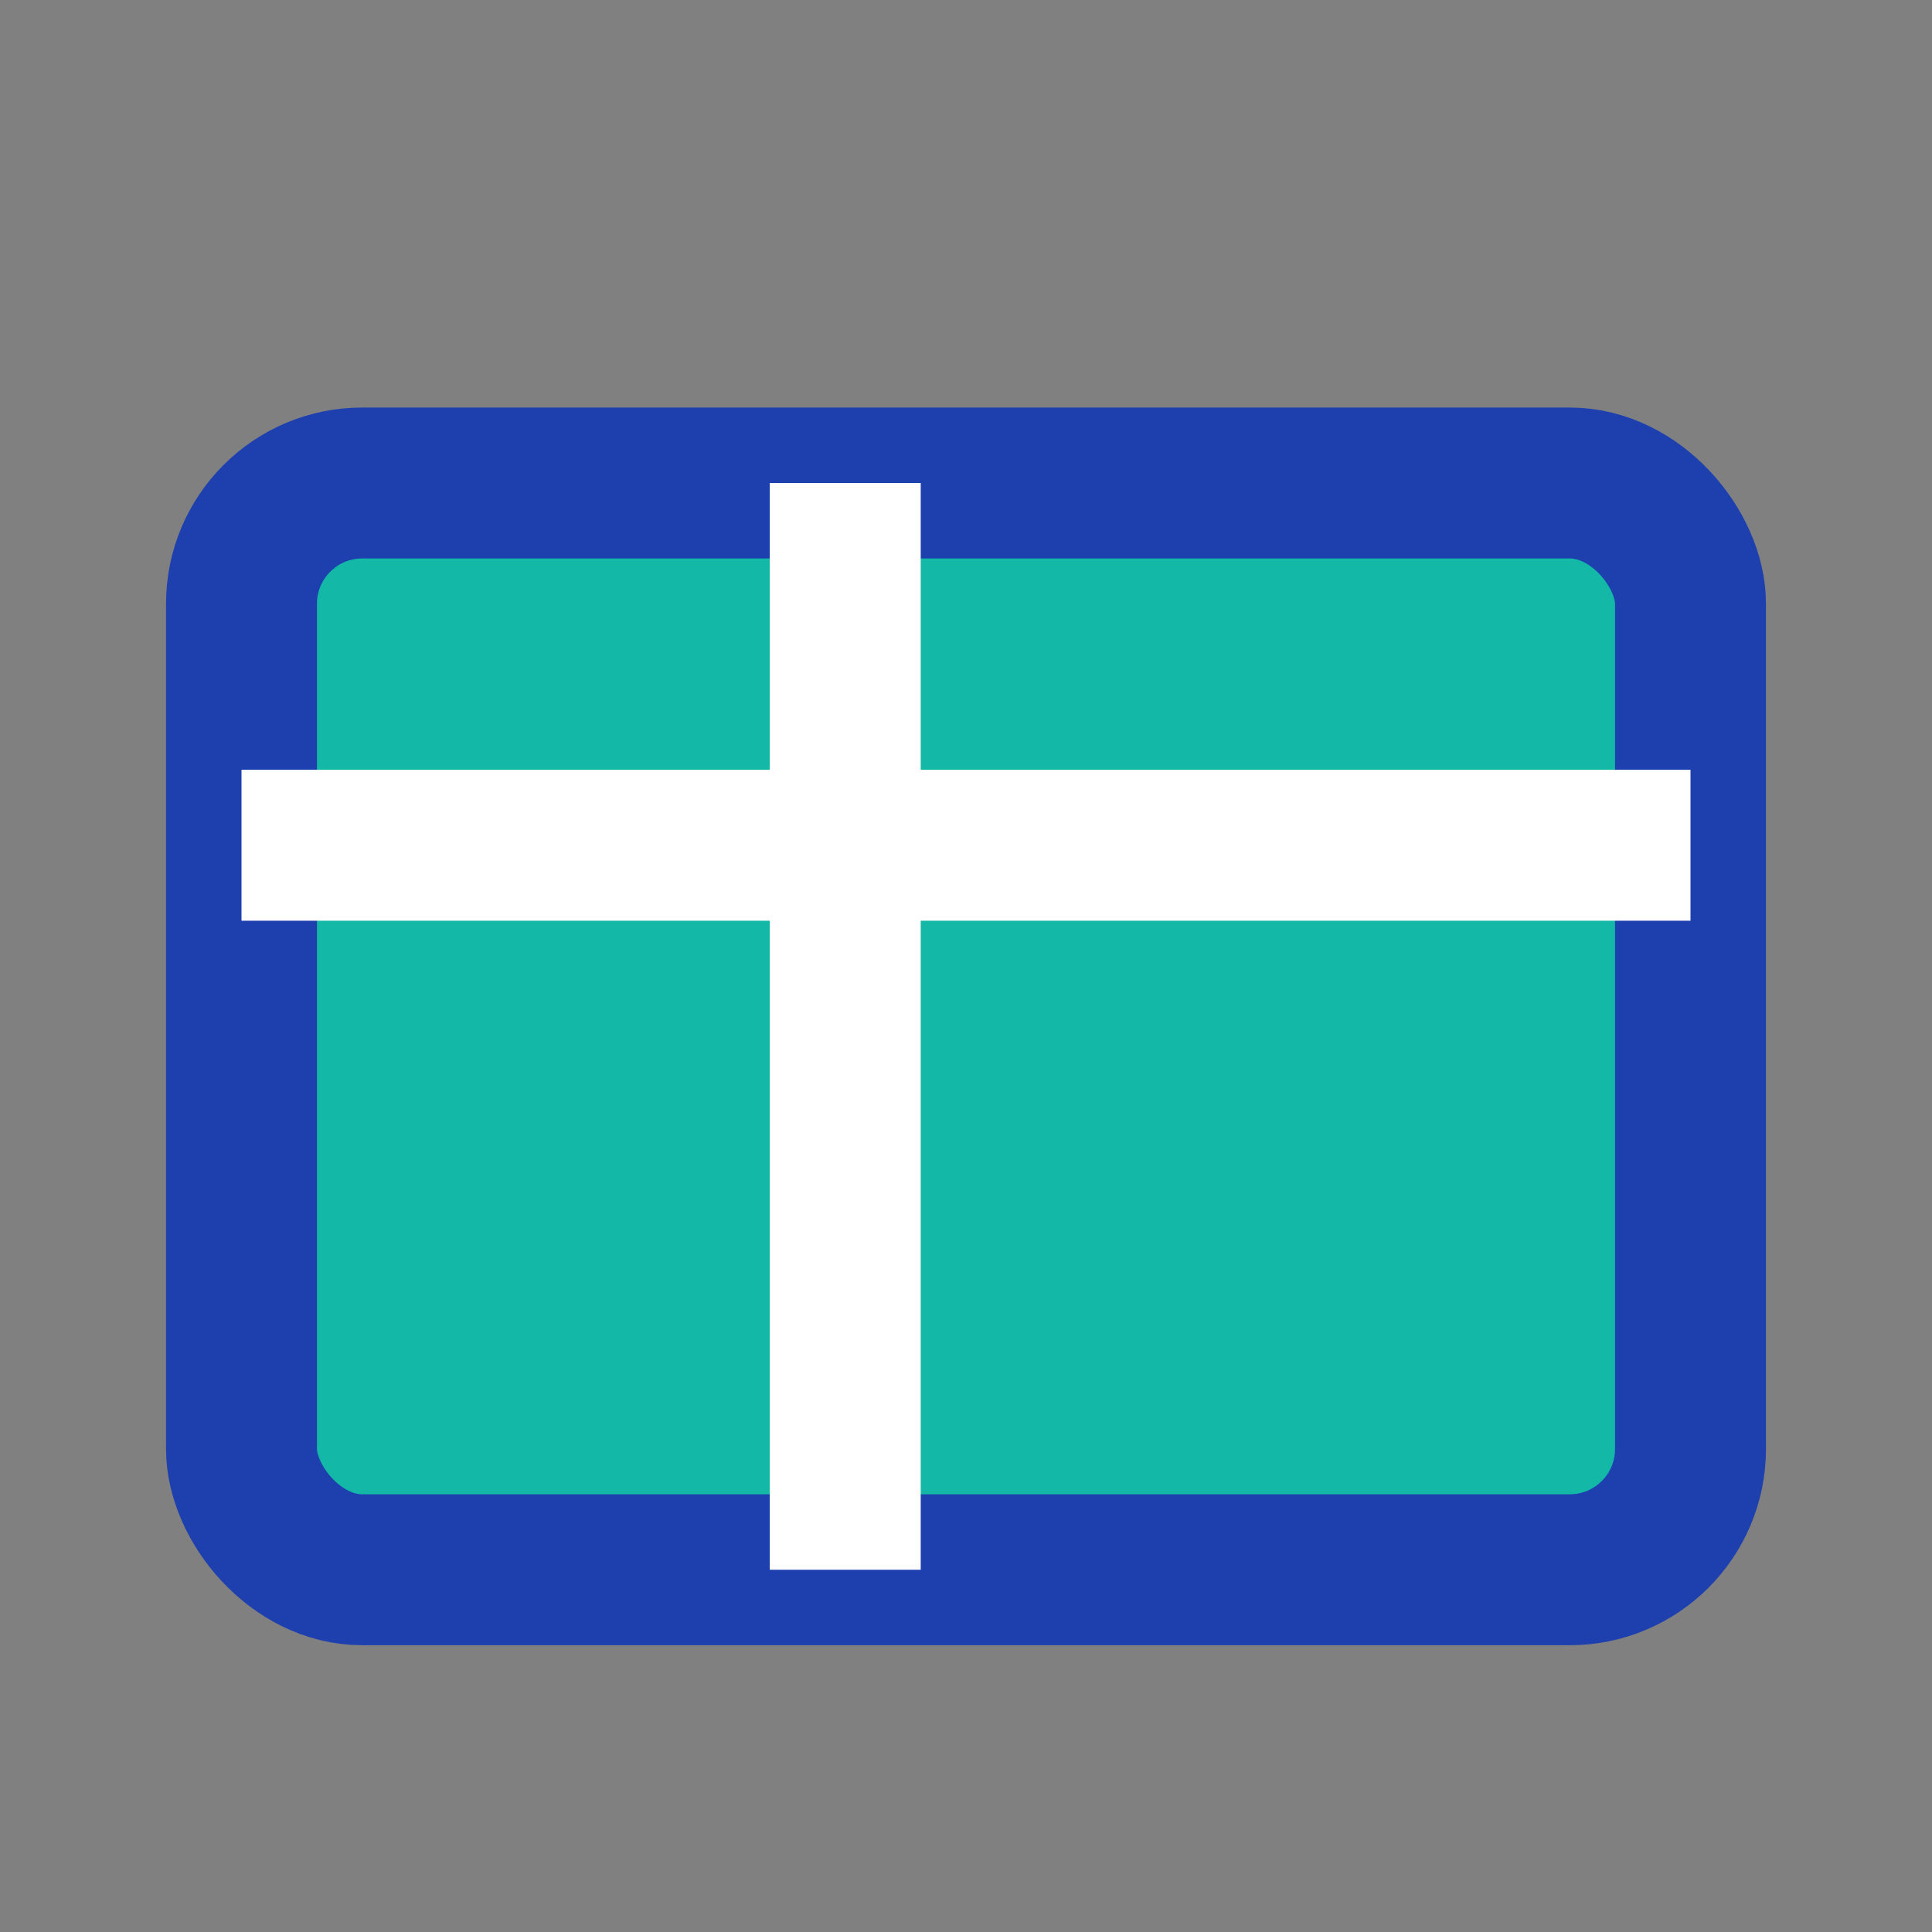
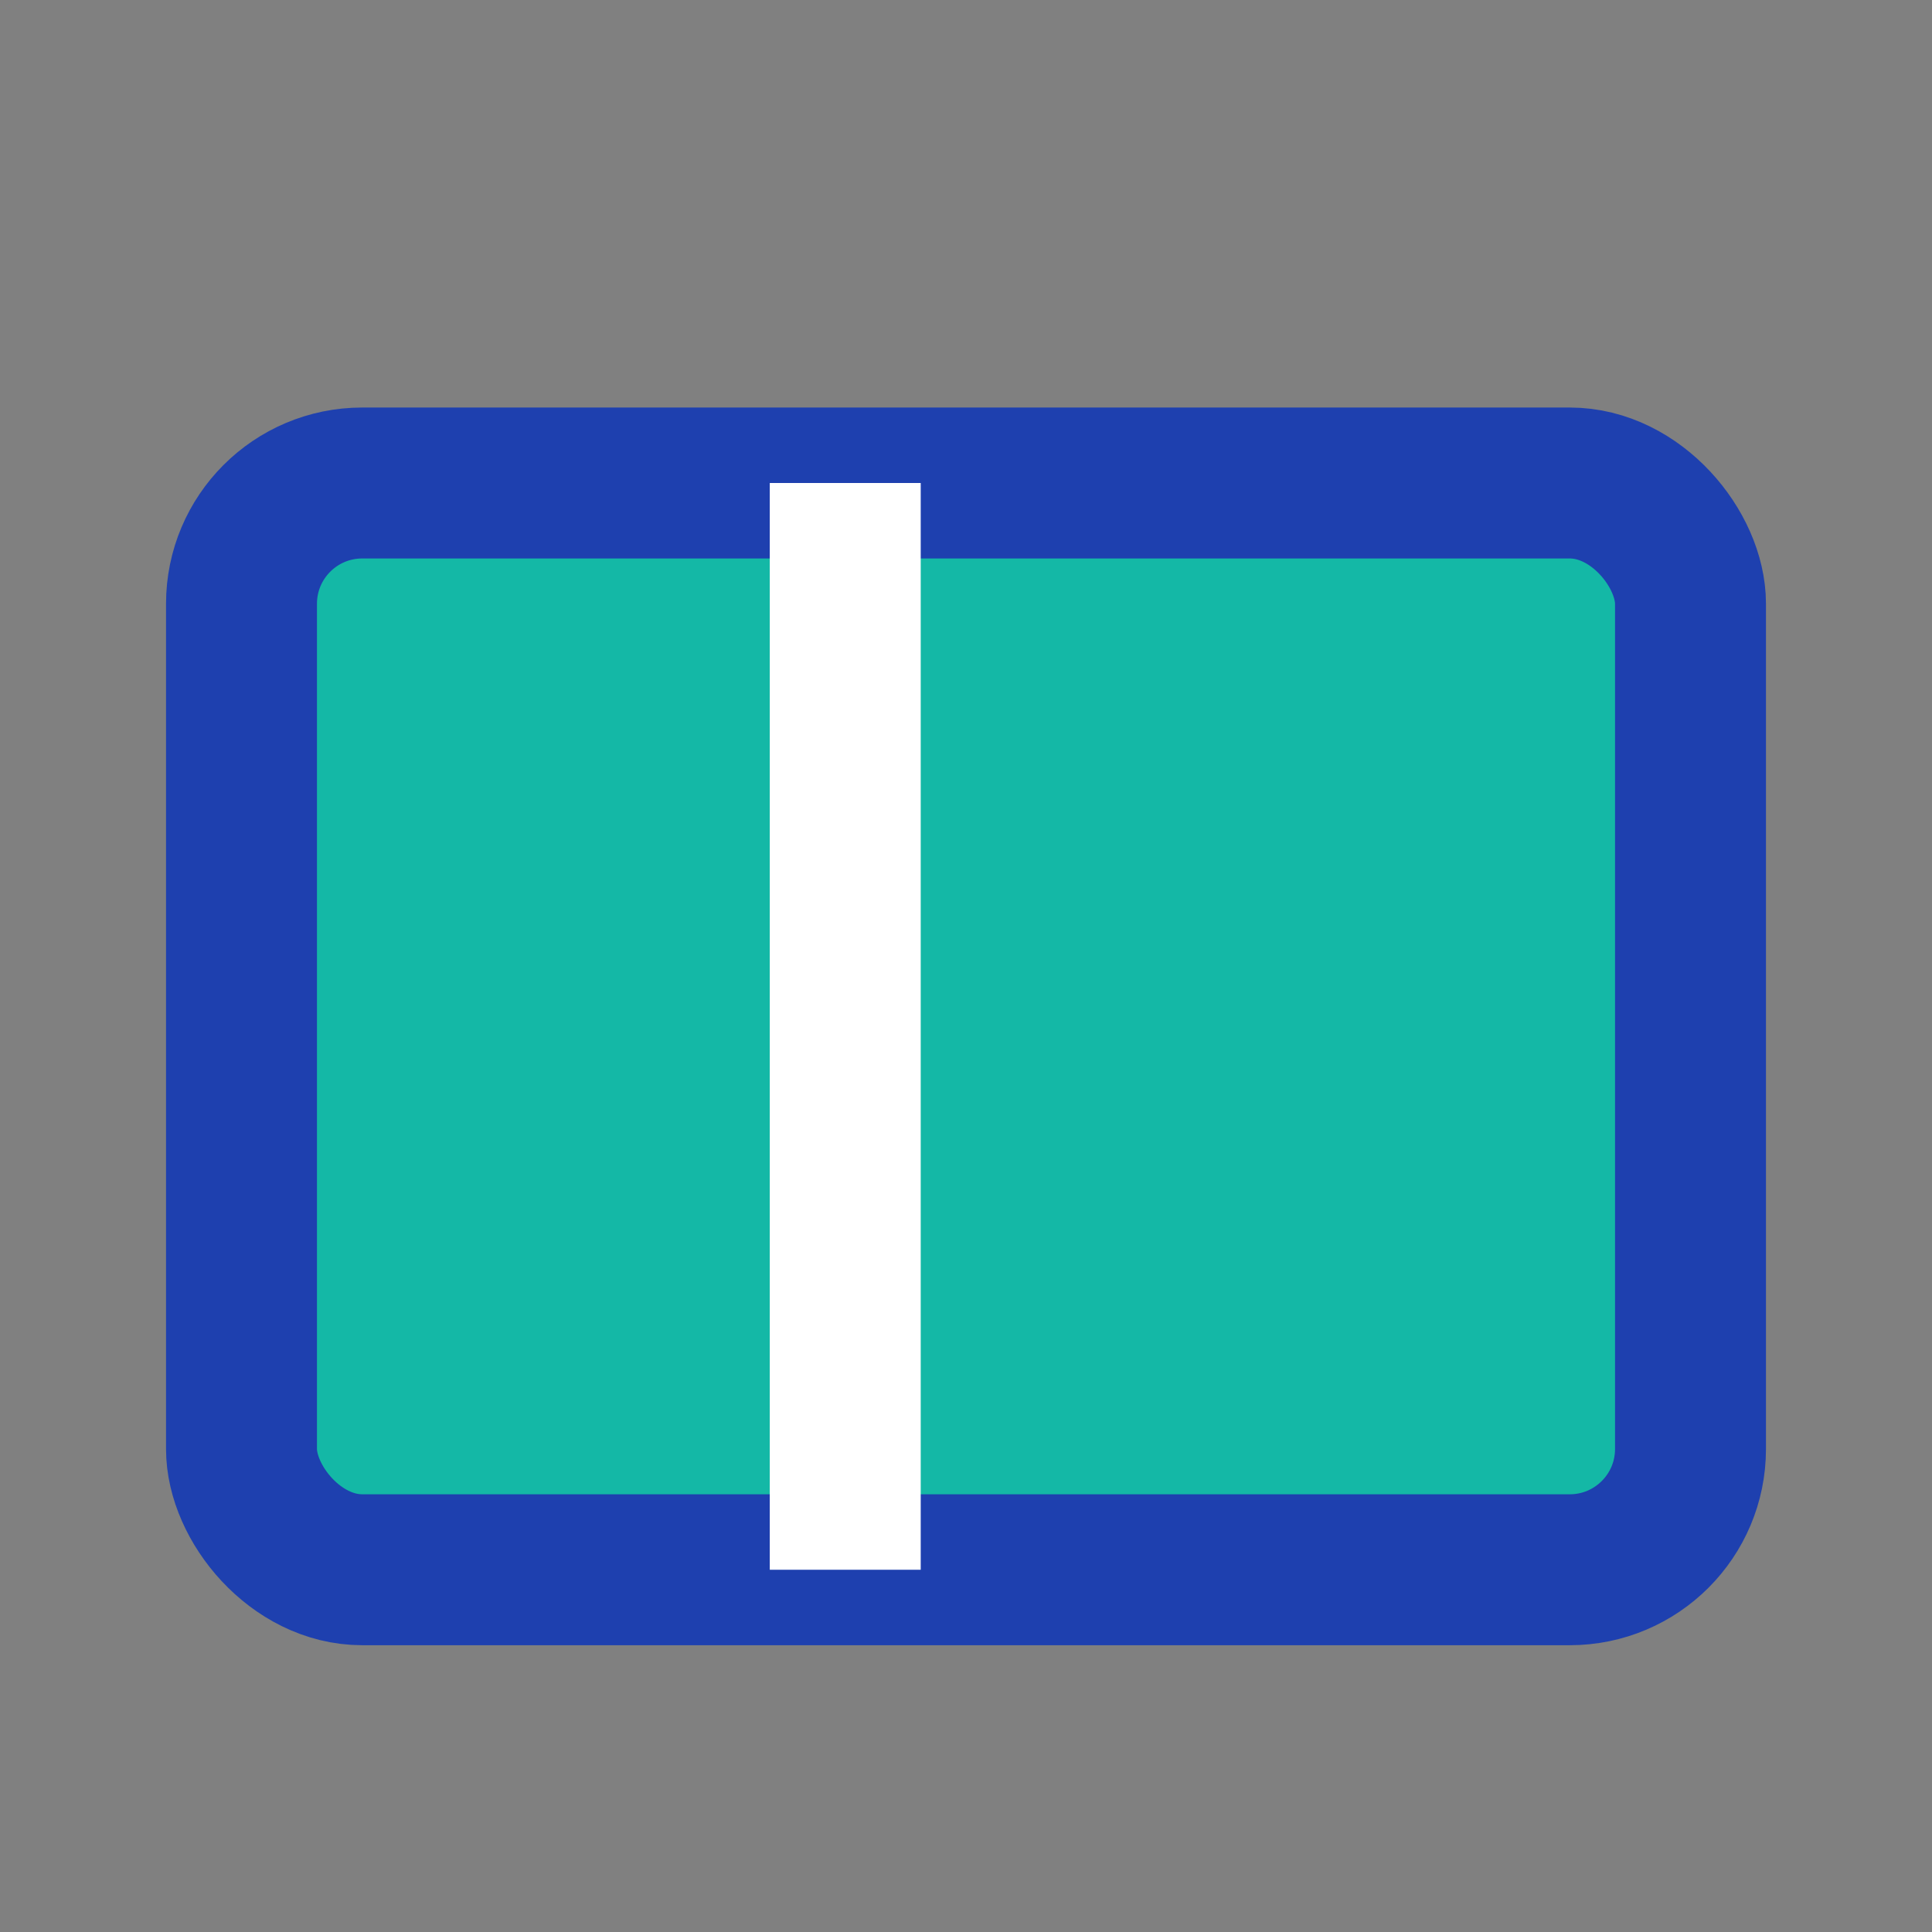
<svg xmlns="http://www.w3.org/2000/svg" width="64" height="64" viewBox="0 0 64 64" fill="none">
  <rect x="0" y="0" width="64" height="64" fill="#808080" stroke="none" />
  <rect x="8" y="16" width="48" height="36" rx="4" ry="4" stroke="#1e40af" stroke-width="5" fill="#14b8a6" />
-   <path d="M8 28H56" stroke="#ffffff" stroke-width="5" />
  <path d="M28 16V52" stroke="#ffffff" stroke-width="5" />
</svg>